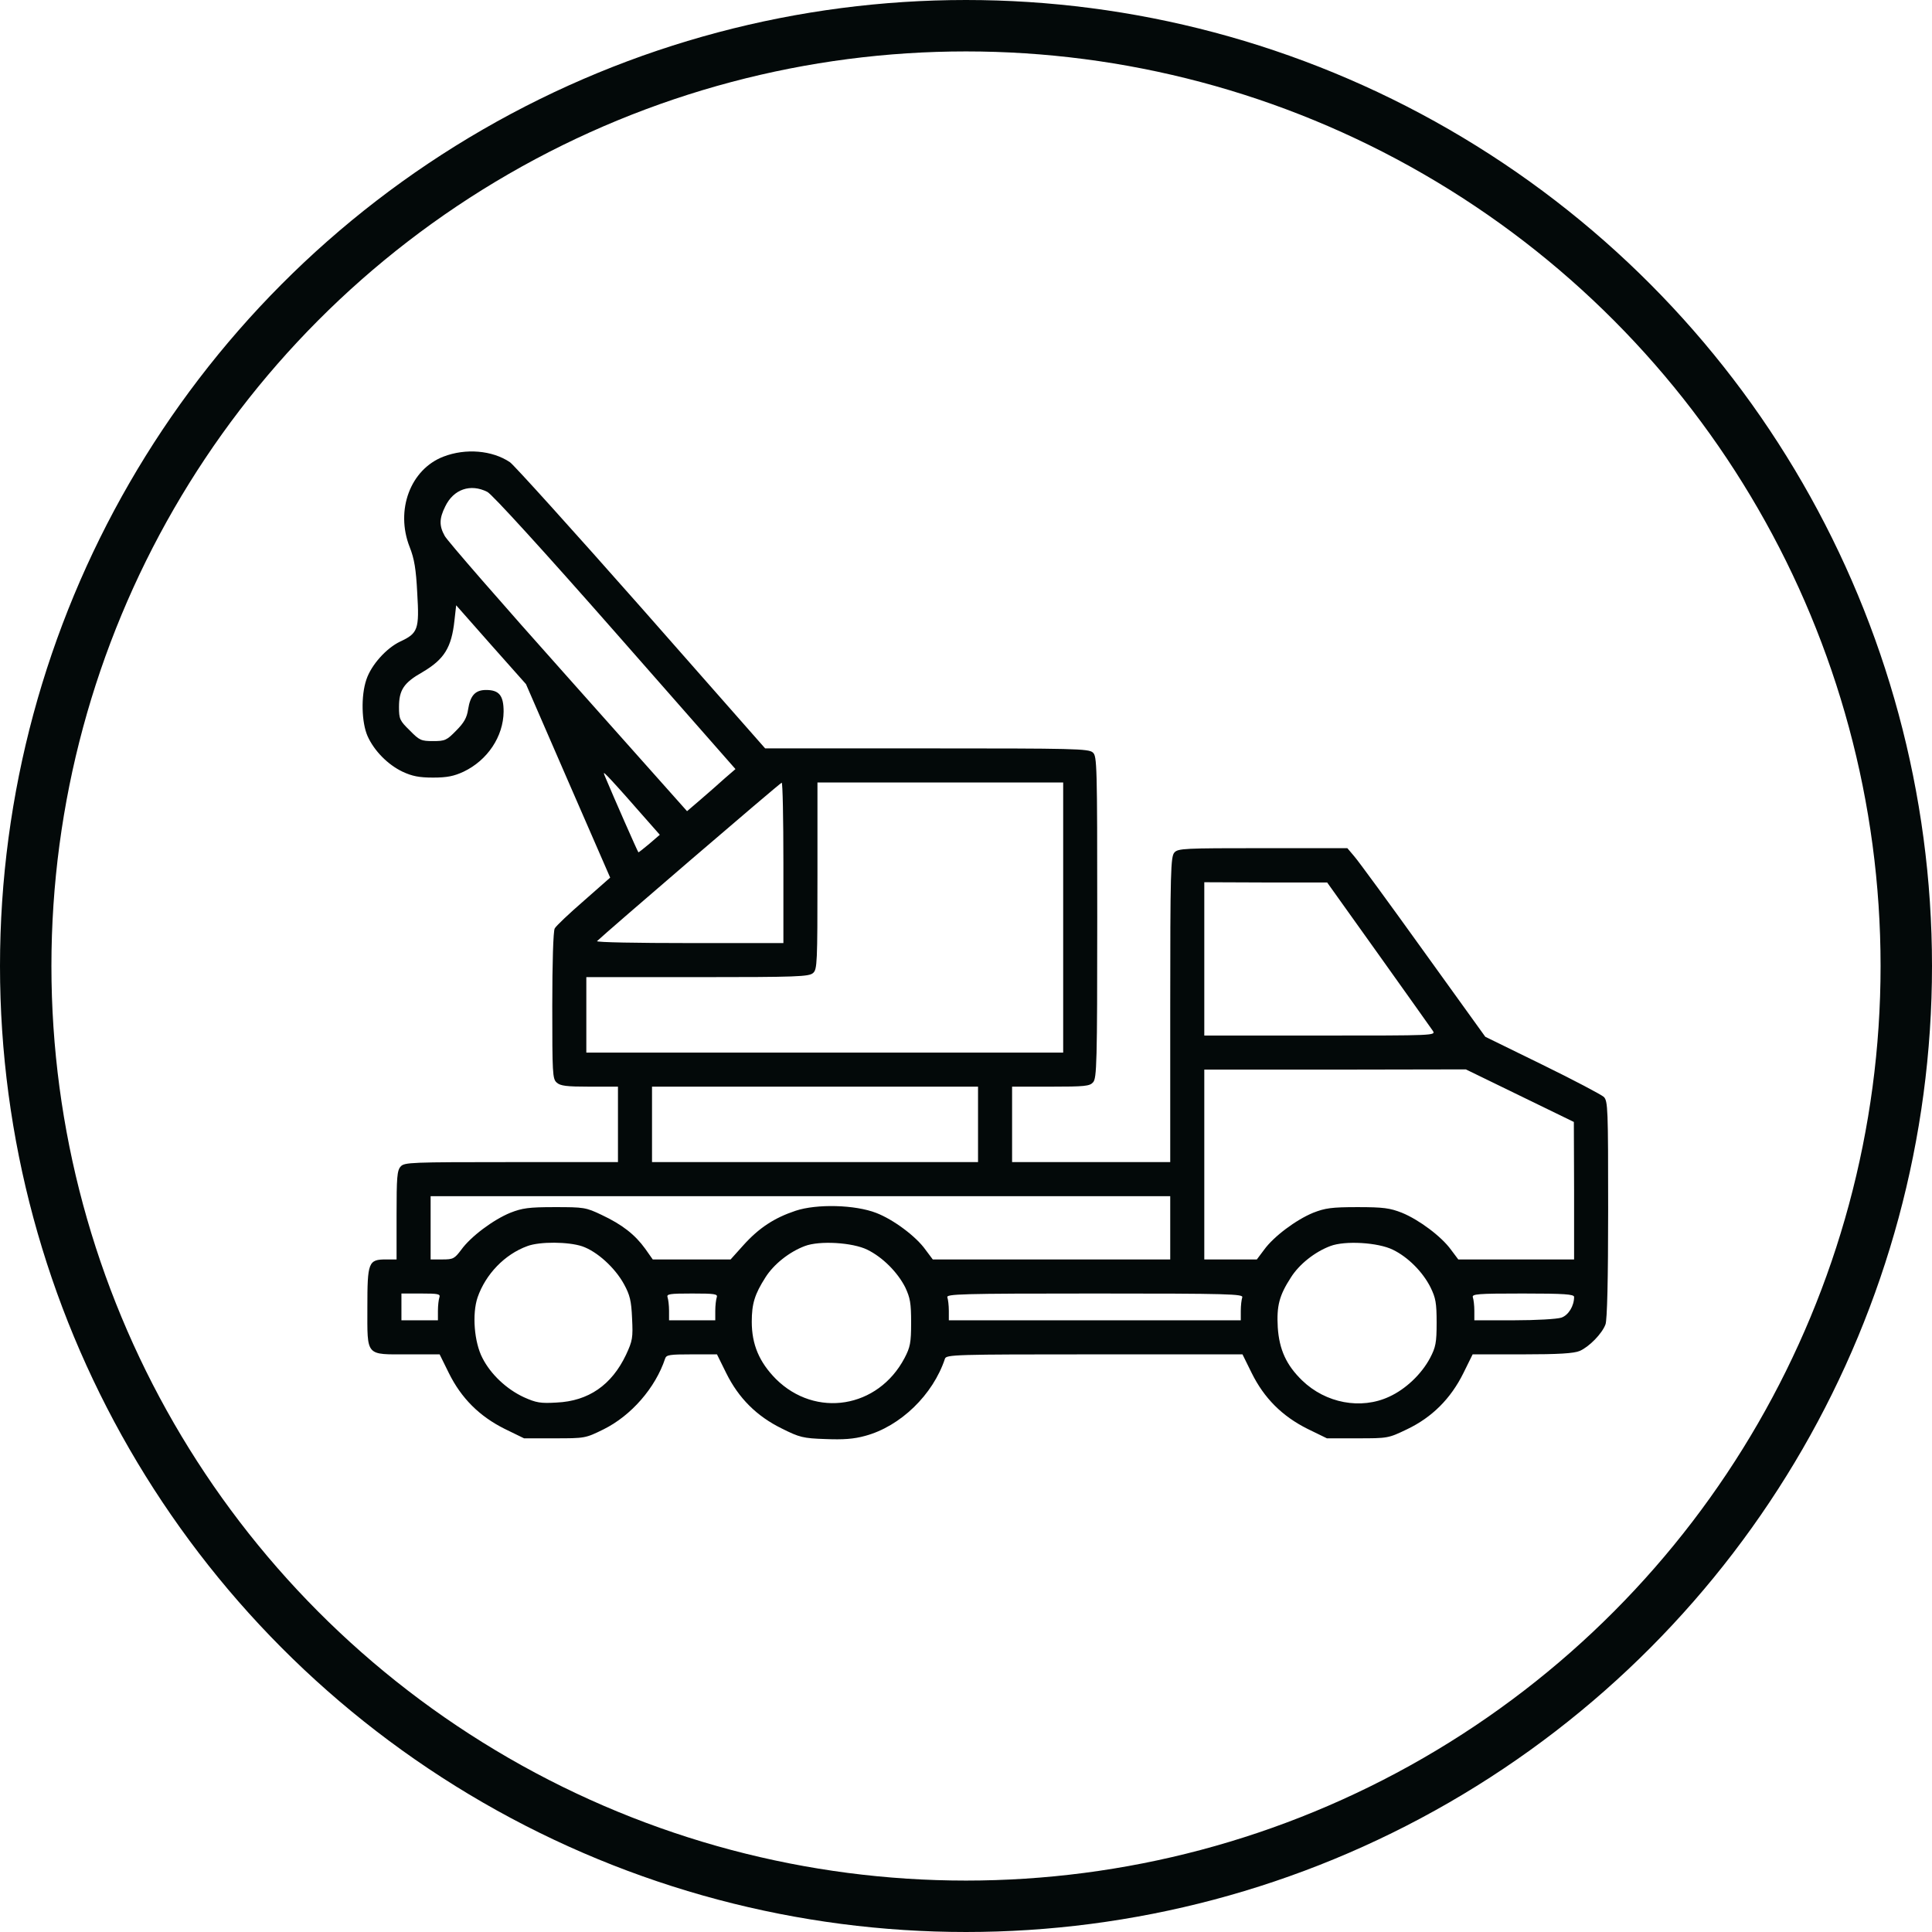
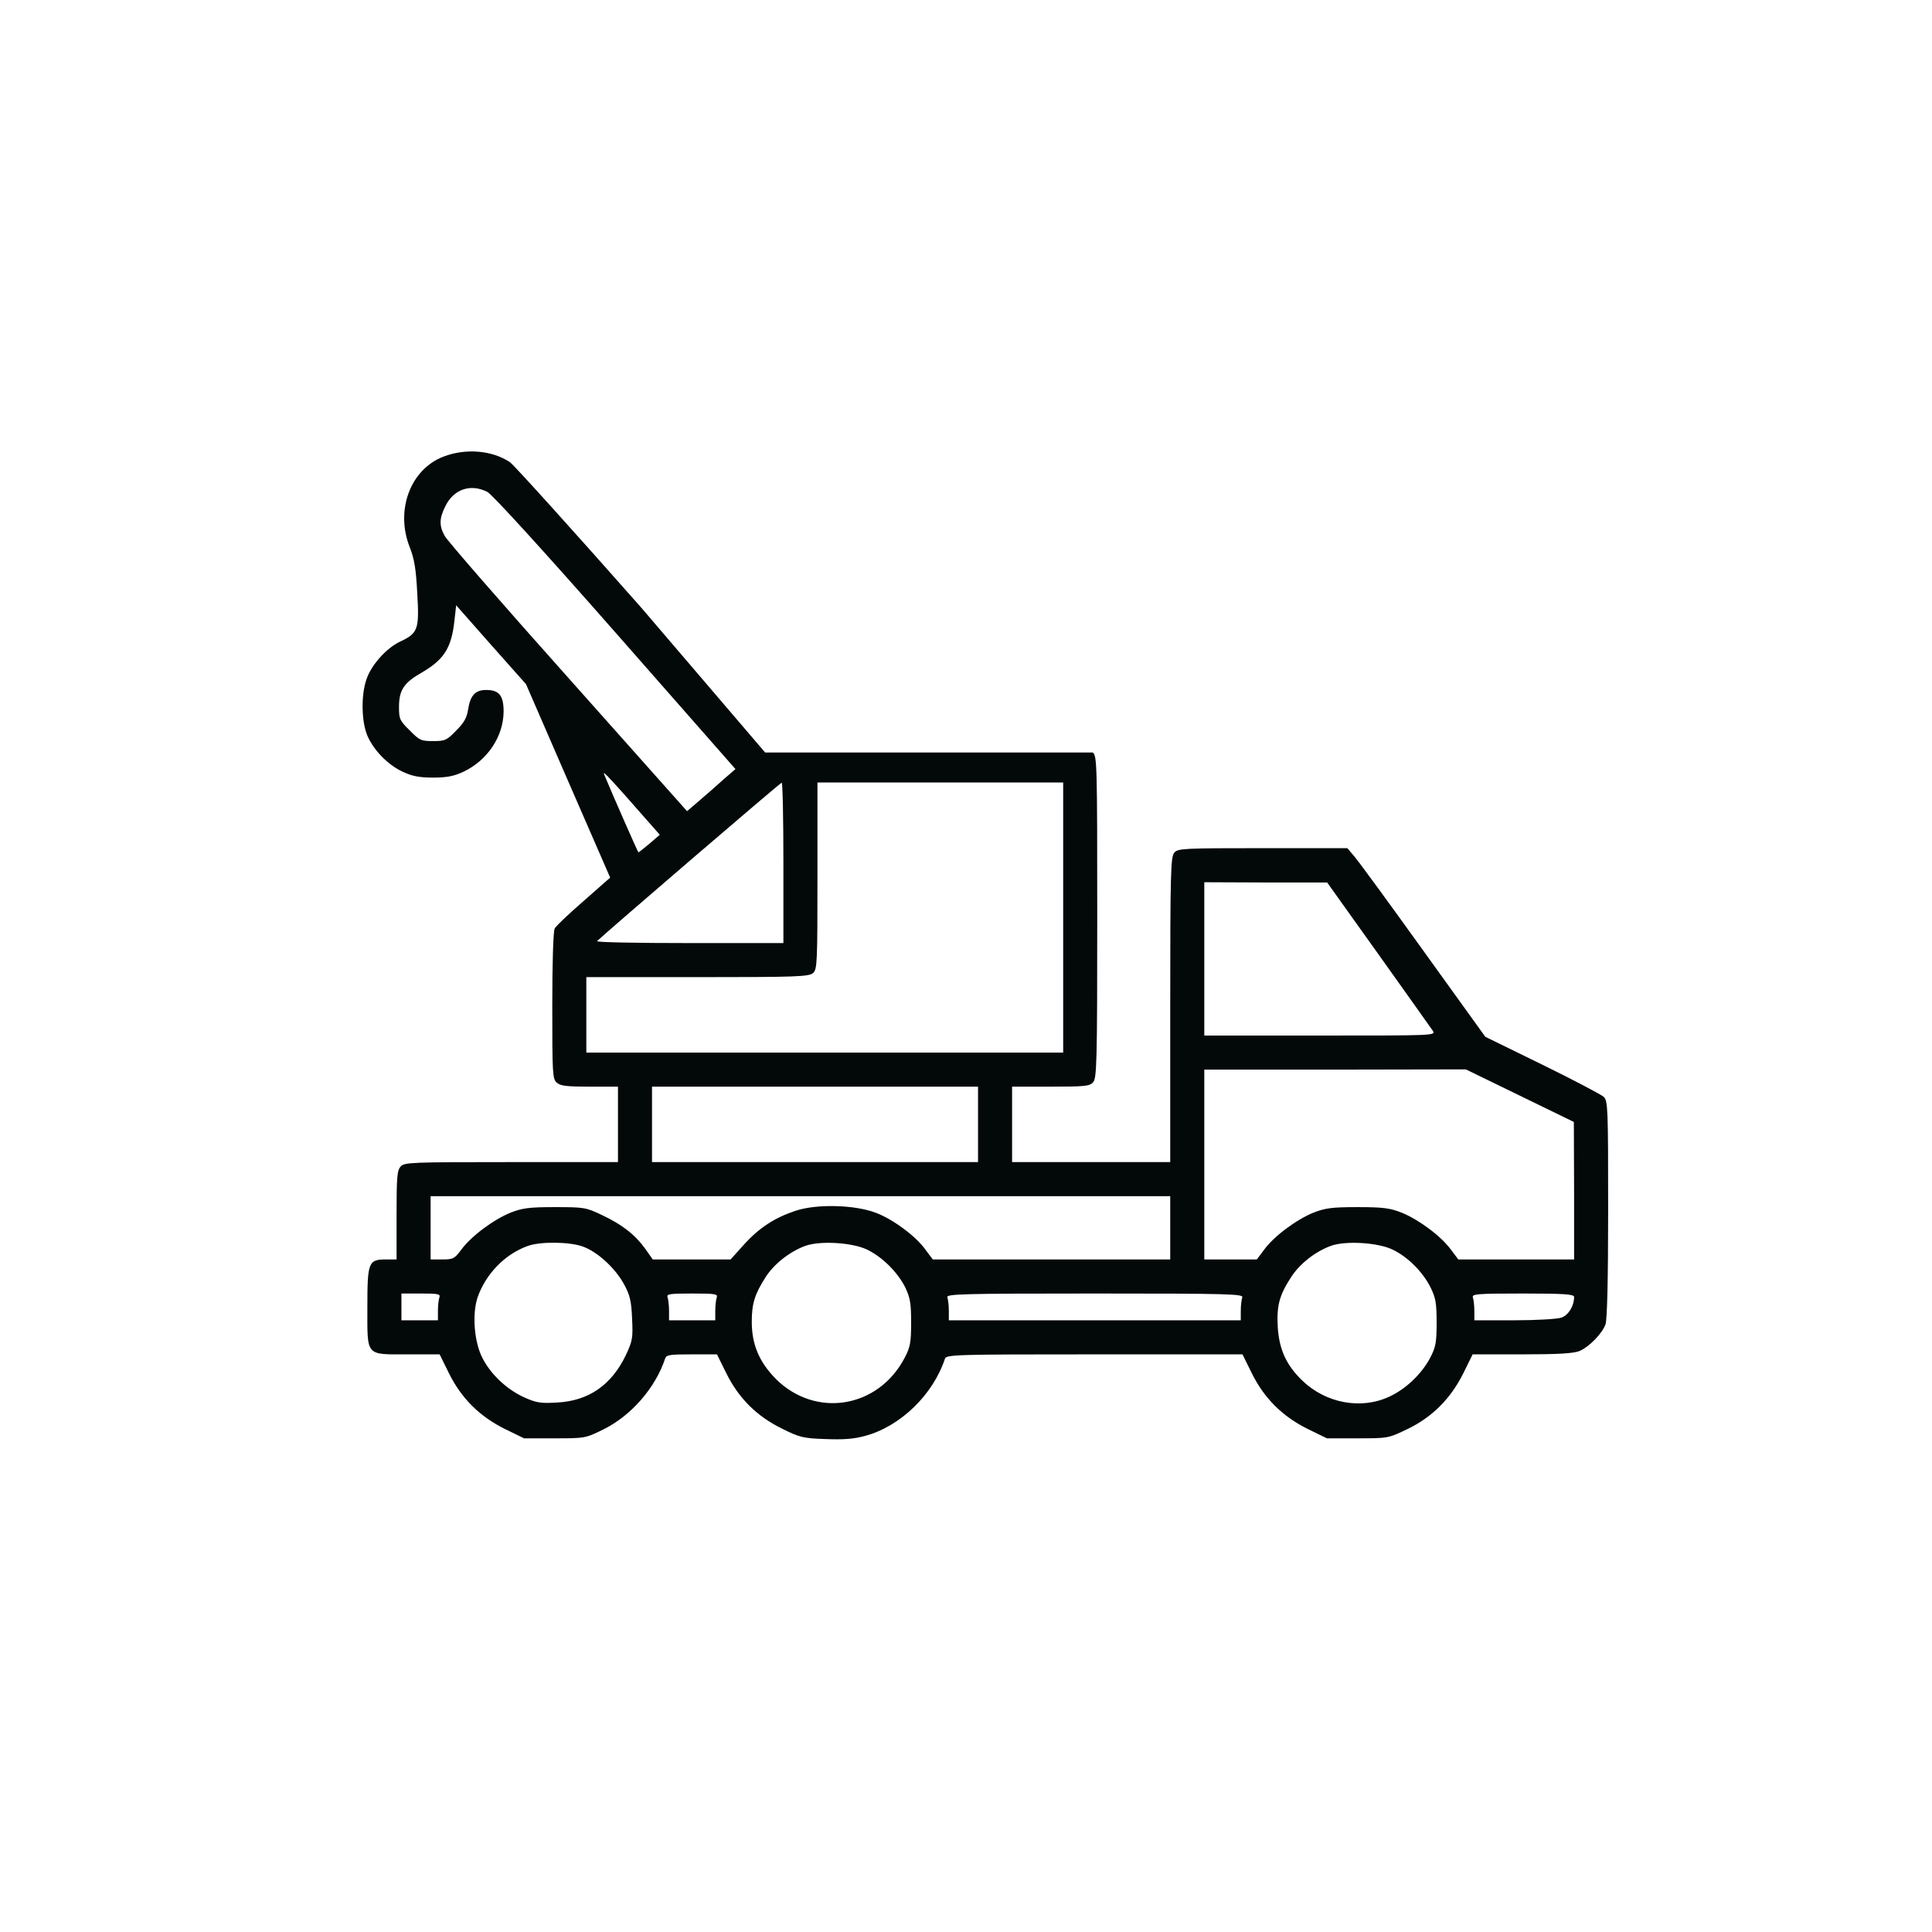
<svg xmlns="http://www.w3.org/2000/svg" width="263" height="263" viewBox="0 0 263 263" fill="none">
-   <circle cx="131.5" cy="131.5" r="128" stroke="#030909" stroke-width="7" />
-   <path d="M60.376 62.156C55.871 63.878 53.785 69.444 55.772 74.479C56.401 76.07 56.633 77.461 56.799 80.741C57.097 85.677 56.898 86.207 54.48 87.333C52.593 88.228 50.539 90.514 49.877 92.501C49.115 94.721 49.215 98.365 50.042 100.22C50.937 102.208 52.791 104.096 54.812 105.057C56.103 105.653 57.031 105.852 58.951 105.852C60.872 105.852 61.8 105.653 63.091 105.057C66.37 103.5 68.523 100.253 68.556 96.874C68.556 94.688 67.96 93.926 66.171 93.926C64.714 93.926 64.019 94.655 63.721 96.576C63.555 97.703 63.157 98.398 62.098 99.458C60.806 100.783 60.574 100.883 58.951 100.883C57.329 100.883 57.097 100.783 55.772 99.425C54.414 98.1 54.315 97.868 54.315 96.245C54.315 93.926 54.977 92.932 57.494 91.507C60.475 89.752 61.468 88.162 61.866 84.451L62.098 82.397L66.834 87.764L71.603 93.131L77.332 106.316L83.062 119.468L79.452 122.648C77.465 124.371 75.676 126.06 75.511 126.392C75.312 126.756 75.18 131.096 75.18 136.927C75.18 146.103 75.213 146.865 75.776 147.362C76.272 147.826 77.134 147.925 80.247 147.925H84.122V153.06V158.195H69.616C55.938 158.195 55.043 158.228 54.547 158.791C54.05 159.321 53.984 160.282 53.984 165.417V171.446H52.559C50.142 171.446 50.009 171.811 50.009 177.973C50.009 184.731 49.711 184.367 55.54 184.367H59.846L61.104 186.917C62.793 190.33 65.244 192.781 68.688 194.504L71.338 195.796H75.478C79.618 195.796 79.684 195.796 82.168 194.57C85.91 192.715 89.222 188.938 90.547 184.93C90.712 184.433 91.176 184.367 94.157 184.367H97.601L98.86 186.917C100.549 190.33 102.999 192.781 106.444 194.471C108.828 195.663 109.325 195.796 112.339 195.895C114.79 195.995 116.214 195.895 117.77 195.465C122.573 194.173 127.011 189.866 128.633 184.963C128.799 184.4 130.057 184.367 148.968 184.367H169.138L170.396 186.917C172.085 190.33 174.536 192.781 177.98 194.504L180.63 195.796H184.77C188.91 195.796 188.976 195.796 191.526 194.57C194.937 192.947 197.487 190.396 199.21 186.917L200.468 184.367H207.224C212.225 184.367 214.245 184.234 215.04 183.903C216.332 183.34 218.087 181.551 218.551 180.292C218.783 179.695 218.915 174.196 218.915 164.622C218.915 150.907 218.882 149.88 218.319 149.317C217.988 149.018 214.245 147.031 209.973 144.944L202.19 141.134L193.745 129.406C189.108 122.946 184.869 117.149 184.339 116.553L183.412 115.459H171.92C161.189 115.459 160.361 115.492 159.864 116.056C159.368 116.619 159.301 118.573 159.301 137.424V158.195H148.538H137.774V153.06V147.925H143.007C147.677 147.925 148.339 147.859 148.803 147.329C149.3 146.766 149.366 144.745 149.366 124.835C149.366 104.063 149.333 102.937 148.77 102.44C148.207 101.91 146.153 101.877 126.149 101.877H104.159L87.301 82.728C78.028 72.227 69.98 63.315 69.417 62.918C66.999 61.294 63.389 60.996 60.376 62.156ZM66.337 66.959C66.966 67.257 74.087 75.076 83.757 86.074L100.118 104.693L98.661 105.951C97.866 106.68 96.376 107.972 95.382 108.834L93.527 110.424L77.332 92.236C68.39 82.231 60.839 73.552 60.541 72.956C59.779 71.597 59.779 70.603 60.607 68.947C61.733 66.595 64.052 65.8 66.337 66.959ZM86.606 109.993L89.818 113.637L88.394 114.863C87.599 115.526 86.937 116.056 86.904 116.023C86.804 115.956 83.36 108.105 82.565 106.183C82.068 105.024 82.068 105.024 82.731 105.686C83.095 106.051 84.85 107.972 86.606 109.993ZM106.642 117.447V128.379H93.826C86.804 128.379 81.141 128.28 81.273 128.114C82.234 127.154 106.212 106.548 106.411 106.548C106.543 106.515 106.642 111.418 106.642 117.447ZM144.729 124.901V143.287H112.273H79.816V138.152V133.017H94.951C108.563 133.017 110.12 132.951 110.683 132.454C111.246 131.957 111.279 131.096 111.279 119.203V106.515H128.004H144.729V124.901ZM187.618 129.87C191.46 135.237 194.772 139.941 195.037 140.306C195.467 140.968 195.434 140.968 179.703 140.968H163.938V130.533V120.097L172.317 120.13H180.663L187.618 129.87ZM206.893 149.151L214.245 152.729L214.279 162.071V171.446H206.396H198.514L197.52 170.121C196.229 168.332 193.182 166.046 190.83 165.086C189.208 164.456 188.347 164.324 184.803 164.324C181.259 164.324 180.398 164.456 178.775 165.086C176.424 166.046 173.377 168.332 172.085 170.121L171.092 171.446H167.515H163.938V158.526V145.606H181.756L199.541 145.573L206.893 149.151ZM133.138 153.06V158.195H110.948H88.758V153.06V147.925H110.948H133.138V153.06ZM159.301 167.14V171.446H143.139H126.977L125.984 170.121C124.692 168.299 121.612 166.013 119.294 165.119C116.413 163.993 111.18 163.86 108.298 164.821C105.417 165.781 103.331 167.14 101.211 169.492L99.456 171.446H94.157H88.858L87.831 169.989C86.44 168.067 84.718 166.709 81.903 165.384C79.75 164.357 79.485 164.324 75.511 164.324C71.967 164.324 71.106 164.456 69.483 165.086C67.132 166.046 64.085 168.332 62.793 170.121C61.866 171.347 61.7 171.446 60.21 171.446H58.62V167.14V162.833H108.961H159.301V167.14ZM79.253 169.658C81.273 170.353 83.724 172.573 84.95 174.826C85.745 176.283 85.943 177.078 86.043 179.464C86.175 182.114 86.109 182.511 85.215 184.433C83.261 188.541 80.114 190.727 75.776 190.926C73.59 191.058 72.994 190.959 71.305 190.197C68.953 189.104 66.801 187.083 65.674 184.863C64.549 182.71 64.25 178.867 65.012 176.614C66.105 173.467 68.688 170.751 71.802 169.624C73.491 168.995 77.365 169.028 79.253 169.658ZM118.068 170.121C120.155 171.148 122.175 173.169 123.235 175.256C123.897 176.681 124.03 177.376 124.03 180.06C124.03 182.809 123.897 183.406 123.136 184.863C119.526 191.721 111.014 193.079 105.616 187.713C103.364 185.427 102.337 183.041 102.337 179.927C102.337 177.476 102.734 176.184 104.192 173.898C105.318 172.109 107.437 170.419 109.557 169.624C111.544 168.862 116.048 169.127 118.068 170.121ZM189.605 170.121C191.658 171.115 193.679 173.136 194.739 175.256C195.434 176.681 195.566 177.343 195.566 180.06C195.566 182.809 195.434 183.406 194.672 184.863C193.513 187.05 191.36 189.104 189.108 190.131C185.267 191.92 180.464 191.025 177.252 187.911C175.099 185.824 174.139 183.704 173.94 180.689C173.774 177.774 174.139 176.349 175.728 173.898C176.854 172.109 178.974 170.419 181.094 169.624C183.081 168.862 187.585 169.127 189.605 170.121ZM59.812 176.614C59.713 176.913 59.614 177.708 59.614 178.437V179.729H57.13H54.646V177.906V176.084H57.329C59.647 176.084 59.978 176.151 59.812 176.614ZM97.568 176.614C97.469 176.913 97.369 177.708 97.369 178.437V179.729H94.223H91.077V178.437C91.077 177.708 90.977 176.913 90.878 176.614C90.712 176.151 91.11 176.084 94.223 176.084C97.336 176.084 97.734 176.151 97.568 176.614ZM169.105 176.614C169.005 176.913 168.906 177.708 168.906 178.437V179.729H149.035H129.163V178.437C129.163 177.708 129.064 176.913 128.965 176.614C128.766 176.151 130.687 176.084 149.035 176.084C167.382 176.084 169.303 176.151 169.105 176.614ZM214.279 176.548C214.279 177.774 213.517 179.033 212.556 179.364C211.993 179.563 209.112 179.729 206.131 179.729H200.7V178.437C200.7 177.708 200.601 176.913 200.501 176.614C200.336 176.151 201.064 176.084 207.291 176.084C212.954 176.084 214.279 176.184 214.279 176.548Z" fill="#030909" />
+   <path d="M60.376 62.156C55.871 63.878 53.785 69.444 55.772 74.479C56.401 76.07 56.633 77.461 56.799 80.741C57.097 85.677 56.898 86.207 54.48 87.333C52.593 88.228 50.539 90.514 49.877 92.501C49.115 94.721 49.215 98.365 50.042 100.22C50.937 102.208 52.791 104.096 54.812 105.057C56.103 105.653 57.031 105.852 58.951 105.852C60.872 105.852 61.8 105.653 63.091 105.057C66.37 103.5 68.523 100.253 68.556 96.874C68.556 94.688 67.96 93.926 66.171 93.926C64.714 93.926 64.019 94.655 63.721 96.576C63.555 97.703 63.157 98.398 62.098 99.458C60.806 100.783 60.574 100.883 58.951 100.883C57.329 100.883 57.097 100.783 55.772 99.425C54.414 98.1 54.315 97.868 54.315 96.245C54.315 93.926 54.977 92.932 57.494 91.507C60.475 89.752 61.468 88.162 61.866 84.451L62.098 82.397L66.834 87.764L71.603 93.131L77.332 106.316L83.062 119.468L79.452 122.648C77.465 124.371 75.676 126.06 75.511 126.392C75.312 126.756 75.18 131.096 75.18 136.927C75.18 146.103 75.213 146.865 75.776 147.362C76.272 147.826 77.134 147.925 80.247 147.925H84.122V153.06V158.195H69.616C55.938 158.195 55.043 158.228 54.547 158.791C54.05 159.321 53.984 160.282 53.984 165.417V171.446H52.559C50.142 171.446 50.009 171.811 50.009 177.973C50.009 184.731 49.711 184.367 55.54 184.367H59.846L61.104 186.917C62.793 190.33 65.244 192.781 68.688 194.504L71.338 195.796H75.478C79.618 195.796 79.684 195.796 82.168 194.57C85.91 192.715 89.222 188.938 90.547 184.93C90.712 184.433 91.176 184.367 94.157 184.367H97.601L98.86 186.917C100.549 190.33 102.999 192.781 106.444 194.471C108.828 195.663 109.325 195.796 112.339 195.895C114.79 195.995 116.214 195.895 117.77 195.465C122.573 194.173 127.011 189.866 128.633 184.963C128.799 184.4 130.057 184.367 148.968 184.367H169.138L170.396 186.917C172.085 190.33 174.536 192.781 177.98 194.504L180.63 195.796H184.77C188.91 195.796 188.976 195.796 191.526 194.57C194.937 192.947 197.487 190.396 199.21 186.917L200.468 184.367H207.224C212.225 184.367 214.245 184.234 215.04 183.903C216.332 183.34 218.087 181.551 218.551 180.292C218.783 179.695 218.915 174.196 218.915 164.622C218.915 150.907 218.882 149.88 218.319 149.317C217.988 149.018 214.245 147.031 209.973 144.944L202.19 141.134L193.745 129.406C189.108 122.946 184.869 117.149 184.339 116.553L183.412 115.459H171.92C161.189 115.459 160.361 115.492 159.864 116.056C159.368 116.619 159.301 118.573 159.301 137.424V158.195H148.538H137.774V153.06V147.925H143.007C147.677 147.925 148.339 147.859 148.803 147.329C149.3 146.766 149.366 144.745 149.366 124.835C149.366 104.063 149.333 102.937 148.77 102.44H104.159L87.301 82.728C78.028 72.227 69.98 63.315 69.417 62.918C66.999 61.294 63.389 60.996 60.376 62.156ZM66.337 66.959C66.966 67.257 74.087 75.076 83.757 86.074L100.118 104.693L98.661 105.951C97.866 106.68 96.376 107.972 95.382 108.834L93.527 110.424L77.332 92.236C68.39 82.231 60.839 73.552 60.541 72.956C59.779 71.597 59.779 70.603 60.607 68.947C61.733 66.595 64.052 65.8 66.337 66.959ZM86.606 109.993L89.818 113.637L88.394 114.863C87.599 115.526 86.937 116.056 86.904 116.023C86.804 115.956 83.36 108.105 82.565 106.183C82.068 105.024 82.068 105.024 82.731 105.686C83.095 106.051 84.85 107.972 86.606 109.993ZM106.642 117.447V128.379H93.826C86.804 128.379 81.141 128.28 81.273 128.114C82.234 127.154 106.212 106.548 106.411 106.548C106.543 106.515 106.642 111.418 106.642 117.447ZM144.729 124.901V143.287H112.273H79.816V138.152V133.017H94.951C108.563 133.017 110.12 132.951 110.683 132.454C111.246 131.957 111.279 131.096 111.279 119.203V106.515H128.004H144.729V124.901ZM187.618 129.87C191.46 135.237 194.772 139.941 195.037 140.306C195.467 140.968 195.434 140.968 179.703 140.968H163.938V130.533V120.097L172.317 120.13H180.663L187.618 129.87ZM206.893 149.151L214.245 152.729L214.279 162.071V171.446H206.396H198.514L197.52 170.121C196.229 168.332 193.182 166.046 190.83 165.086C189.208 164.456 188.347 164.324 184.803 164.324C181.259 164.324 180.398 164.456 178.775 165.086C176.424 166.046 173.377 168.332 172.085 170.121L171.092 171.446H167.515H163.938V158.526V145.606H181.756L199.541 145.573L206.893 149.151ZM133.138 153.06V158.195H110.948H88.758V153.06V147.925H110.948H133.138V153.06ZM159.301 167.14V171.446H143.139H126.977L125.984 170.121C124.692 168.299 121.612 166.013 119.294 165.119C116.413 163.993 111.18 163.86 108.298 164.821C105.417 165.781 103.331 167.14 101.211 169.492L99.456 171.446H94.157H88.858L87.831 169.989C86.44 168.067 84.718 166.709 81.903 165.384C79.75 164.357 79.485 164.324 75.511 164.324C71.967 164.324 71.106 164.456 69.483 165.086C67.132 166.046 64.085 168.332 62.793 170.121C61.866 171.347 61.7 171.446 60.21 171.446H58.62V167.14V162.833H108.961H159.301V167.14ZM79.253 169.658C81.273 170.353 83.724 172.573 84.95 174.826C85.745 176.283 85.943 177.078 86.043 179.464C86.175 182.114 86.109 182.511 85.215 184.433C83.261 188.541 80.114 190.727 75.776 190.926C73.59 191.058 72.994 190.959 71.305 190.197C68.953 189.104 66.801 187.083 65.674 184.863C64.549 182.71 64.25 178.867 65.012 176.614C66.105 173.467 68.688 170.751 71.802 169.624C73.491 168.995 77.365 169.028 79.253 169.658ZM118.068 170.121C120.155 171.148 122.175 173.169 123.235 175.256C123.897 176.681 124.03 177.376 124.03 180.06C124.03 182.809 123.897 183.406 123.136 184.863C119.526 191.721 111.014 193.079 105.616 187.713C103.364 185.427 102.337 183.041 102.337 179.927C102.337 177.476 102.734 176.184 104.192 173.898C105.318 172.109 107.437 170.419 109.557 169.624C111.544 168.862 116.048 169.127 118.068 170.121ZM189.605 170.121C191.658 171.115 193.679 173.136 194.739 175.256C195.434 176.681 195.566 177.343 195.566 180.06C195.566 182.809 195.434 183.406 194.672 184.863C193.513 187.05 191.36 189.104 189.108 190.131C185.267 191.92 180.464 191.025 177.252 187.911C175.099 185.824 174.139 183.704 173.94 180.689C173.774 177.774 174.139 176.349 175.728 173.898C176.854 172.109 178.974 170.419 181.094 169.624C183.081 168.862 187.585 169.127 189.605 170.121ZM59.812 176.614C59.713 176.913 59.614 177.708 59.614 178.437V179.729H57.13H54.646V177.906V176.084H57.329C59.647 176.084 59.978 176.151 59.812 176.614ZM97.568 176.614C97.469 176.913 97.369 177.708 97.369 178.437V179.729H94.223H91.077V178.437C91.077 177.708 90.977 176.913 90.878 176.614C90.712 176.151 91.11 176.084 94.223 176.084C97.336 176.084 97.734 176.151 97.568 176.614ZM169.105 176.614C169.005 176.913 168.906 177.708 168.906 178.437V179.729H149.035H129.163V178.437C129.163 177.708 129.064 176.913 128.965 176.614C128.766 176.151 130.687 176.084 149.035 176.084C167.382 176.084 169.303 176.151 169.105 176.614ZM214.279 176.548C214.279 177.774 213.517 179.033 212.556 179.364C211.993 179.563 209.112 179.729 206.131 179.729H200.7V178.437C200.7 177.708 200.601 176.913 200.501 176.614C200.336 176.151 201.064 176.084 207.291 176.084C212.954 176.084 214.279 176.184 214.279 176.548Z" fill="#030909" />
</svg>